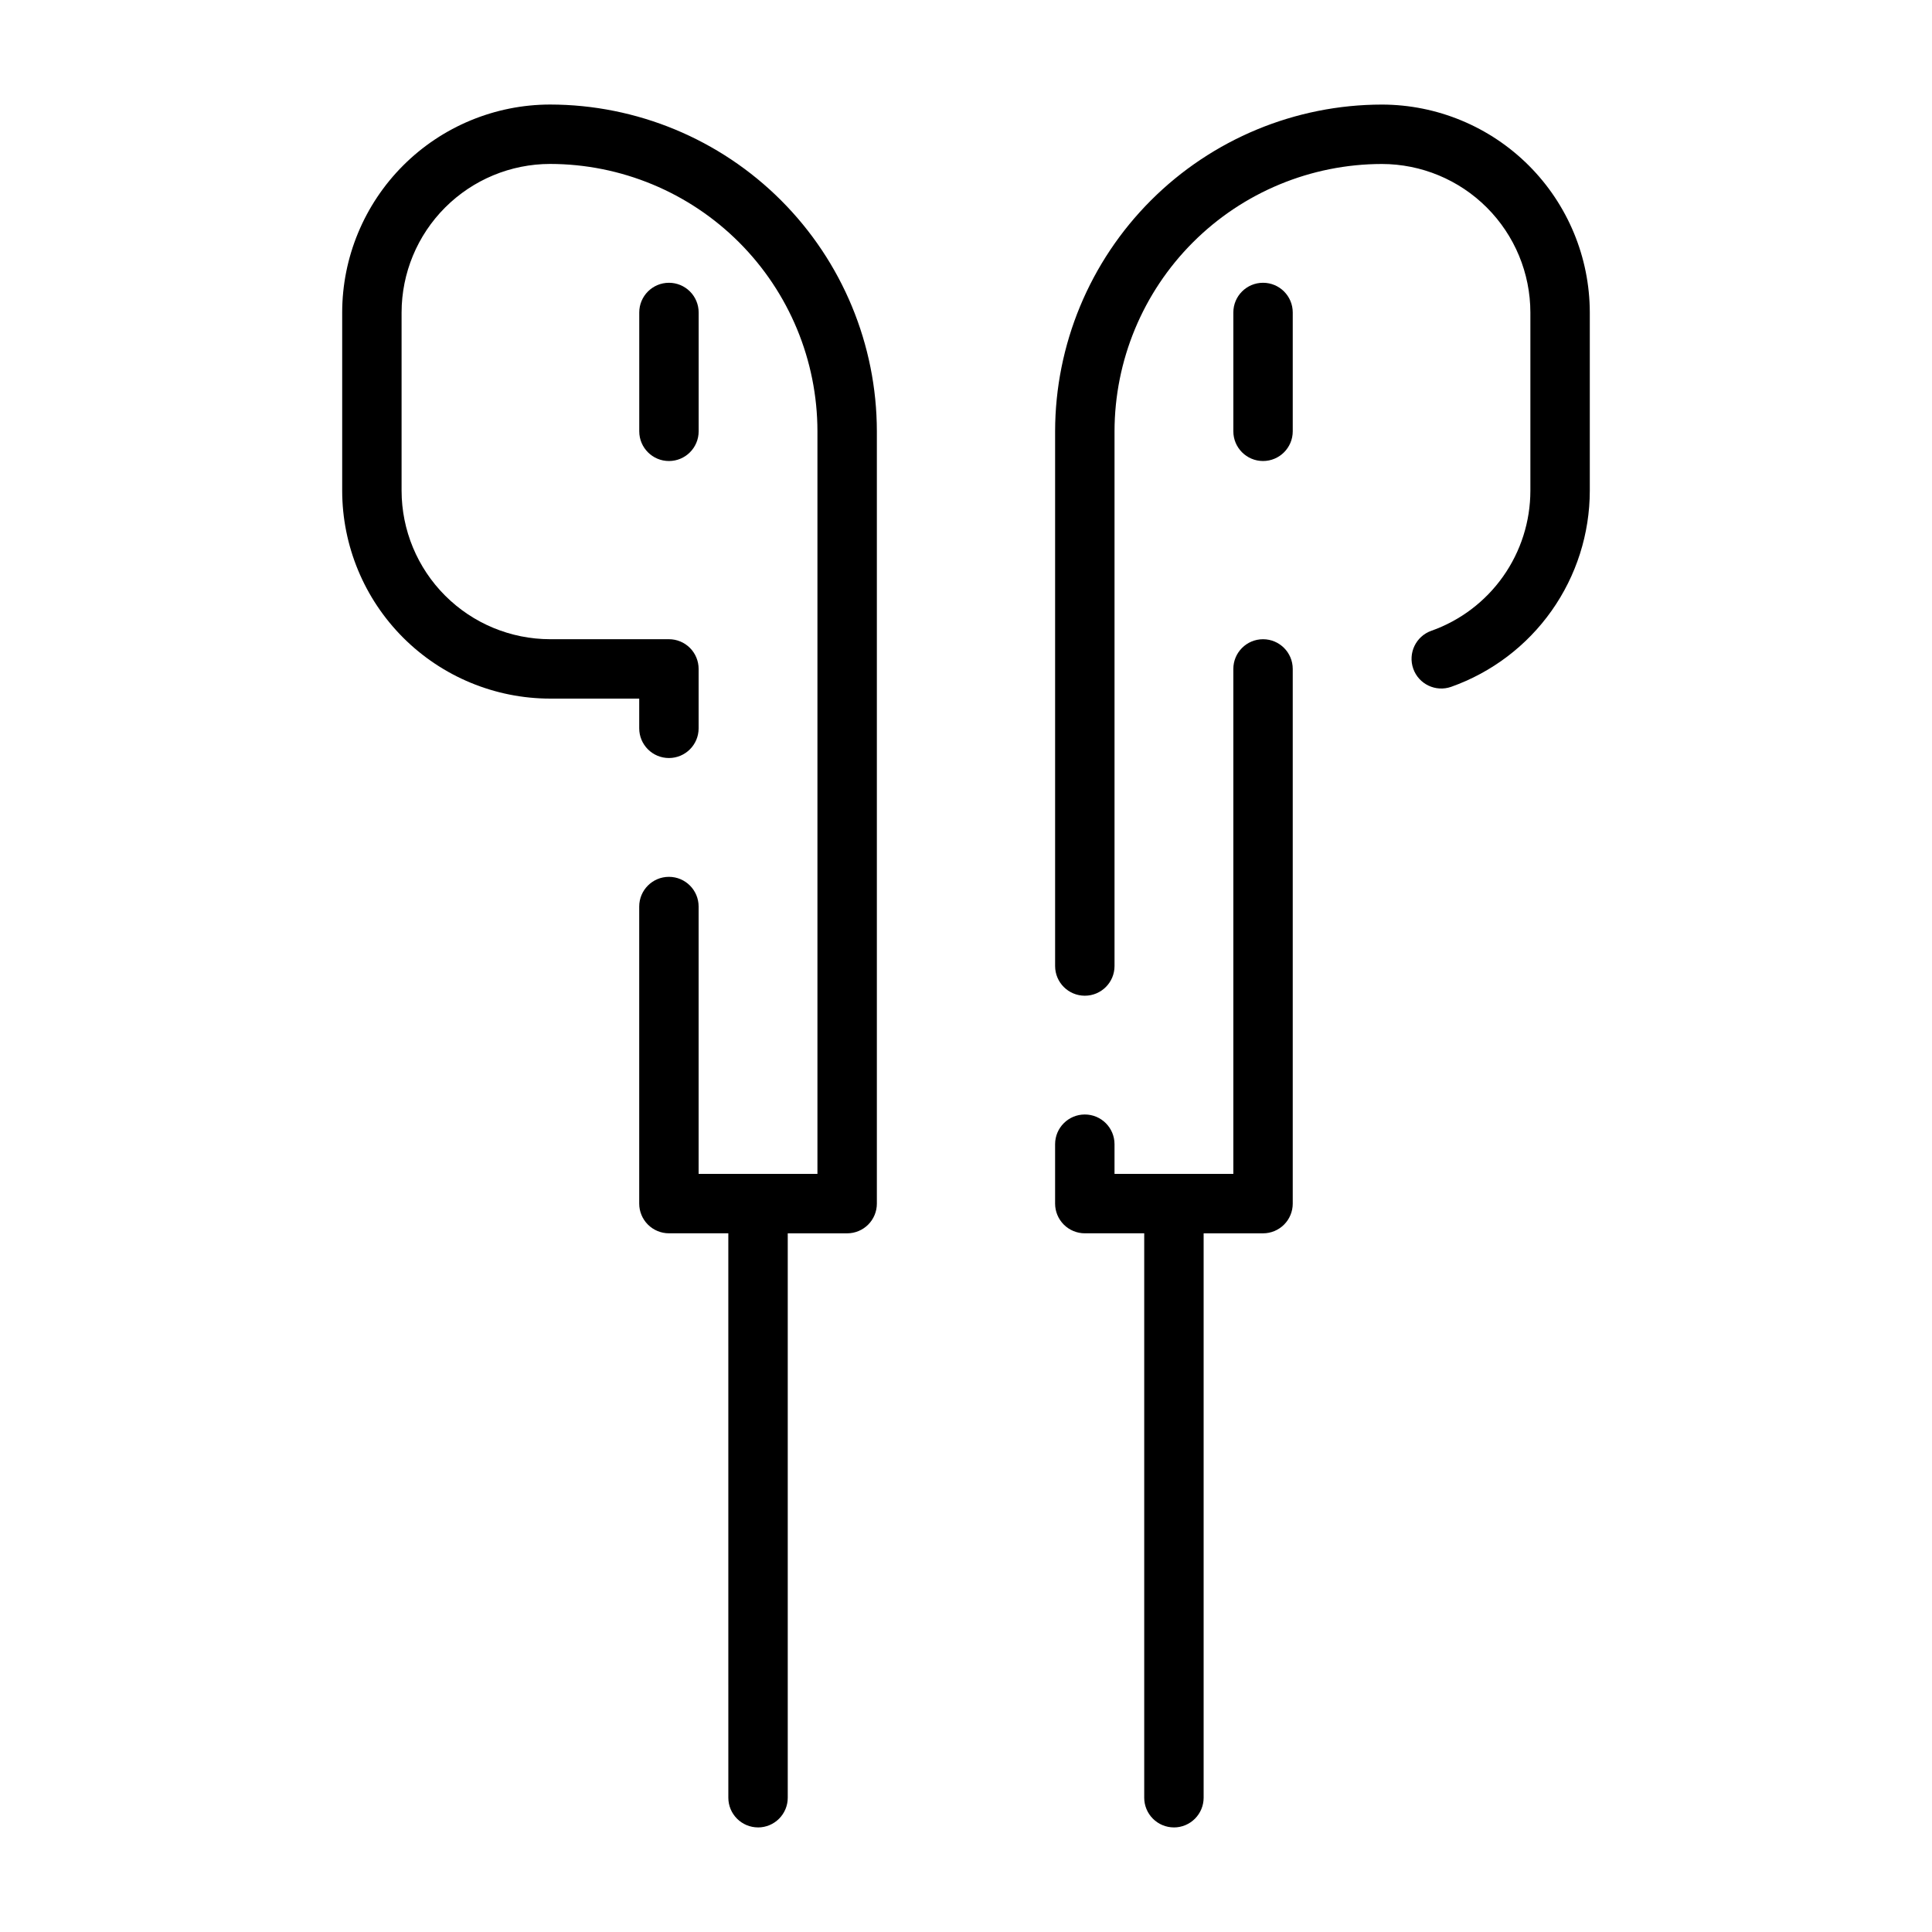
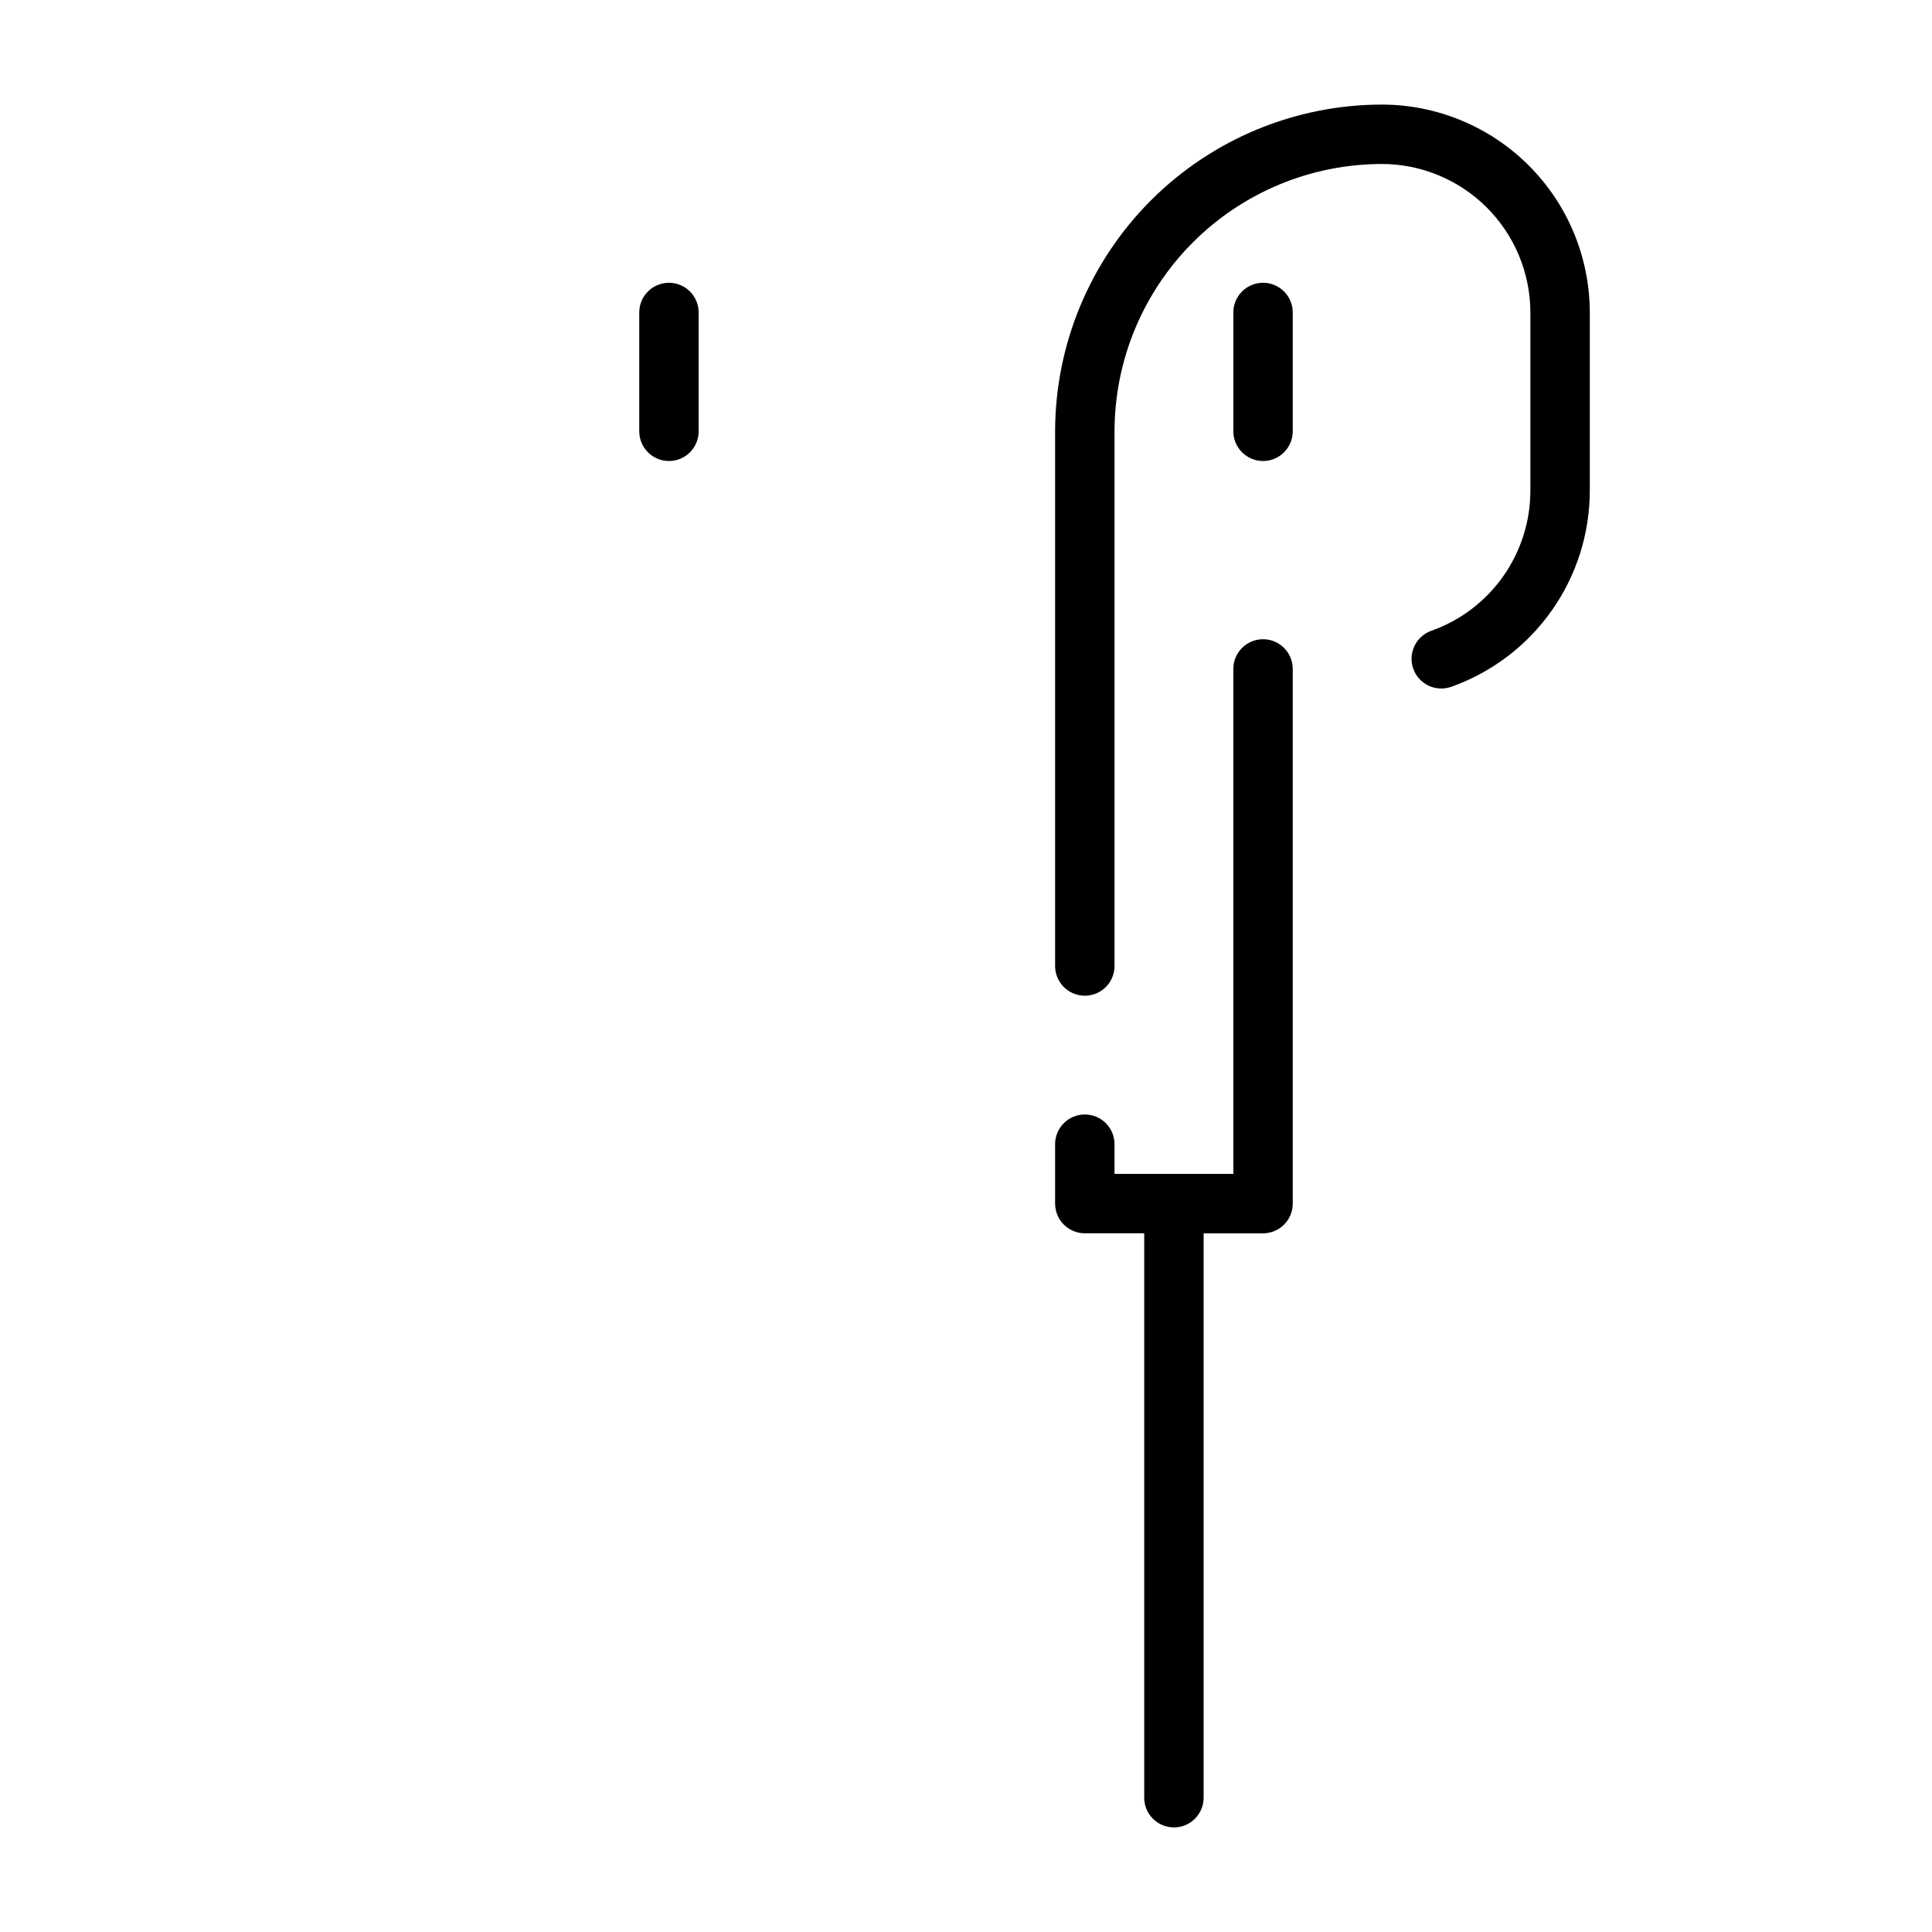
<svg xmlns="http://www.w3.org/2000/svg" fill="#000000" width="800px" height="800px" version="1.1" viewBox="144 144 512 512">
  <g>
    <path d="m523.33 311.16c-4.102 1.449-6.25 5.949-4.805 10.051 1.449 4.098 5.949 6.25 10.051 4.805 10.738-3.812 20.035-10.852 26.613-20.156s10.113-20.418 10.125-31.812v-47.234c-0.02-14.609-5.832-28.613-16.16-38.945-10.332-10.328-24.336-16.141-38.945-16.156-22.957 0.023-44.969 9.156-61.203 25.391-16.23 16.234-25.363 38.242-25.391 61.199v141.7c0 4.348 3.527 7.871 7.875 7.871 4.348 0 7.871-3.523 7.871-7.871v-141.7c0.02-18.781 7.492-36.789 20.773-50.074 13.281-13.281 31.289-20.75 50.074-20.773 10.434 0.012 20.438 4.164 27.816 11.543 7.379 7.379 11.531 17.383 11.543 27.816v47.234c-0.008 8.137-2.531 16.074-7.231 22.719-4.695 6.644-11.336 11.676-19.008 14.395z" />
    <path d="m455.1 628.29c2.09 0 4.09-0.832 5.566-2.309 1.477-1.477 2.309-3.477 2.309-5.566v-149.57h15.742c2.086 0 4.09-0.832 5.566-2.305 1.477-1.477 2.305-3.481 2.305-5.566v-141.7c0-4.348-3.523-7.871-7.871-7.871s-7.871 3.523-7.871 7.871v133.82h-31.488v-7.871c0-4.348-3.523-7.871-7.871-7.871-4.348 0-7.875 3.523-7.875 7.871v15.746c0 2.086 0.832 4.09 2.309 5.566 1.477 1.473 3.477 2.305 5.566 2.305h15.742v149.57c0 2.09 0.828 4.09 2.305 5.566 1.477 1.477 3.481 2.309 5.566 2.309z" />
-     <path d="m344.89 628.29c2.086 0 4.09-0.832 5.566-2.309 1.477-1.477 2.305-3.477 2.305-5.566v-149.57h15.746c2.086 0 4.09-0.832 5.566-2.305 1.477-1.477 2.305-3.481 2.305-5.566v-204.68c-0.027-22.957-9.156-44.965-25.391-61.199-16.234-16.234-38.246-25.367-61.203-25.391-14.609 0.016-28.613 5.828-38.945 16.156-10.328 10.332-16.141 24.336-16.156 38.945v47.234c0.016 14.609 5.828 28.613 16.156 38.945 10.332 10.328 24.336 16.141 38.945 16.156h23.617v7.875c0 4.348 3.523 7.871 7.871 7.871s7.871-3.523 7.871-7.871v-15.746c0-2.086-0.828-4.09-2.305-5.566-1.477-1.477-3.477-2.305-5.566-2.305h-31.488c-10.434-0.012-20.438-4.164-27.816-11.543-7.379-7.379-11.531-17.383-11.543-27.816v-47.234c0.012-10.434 4.164-20.438 11.543-27.816s17.383-11.531 27.816-11.543c18.785 0.023 36.793 7.492 50.074 20.773 13.285 13.285 20.754 31.293 20.773 50.074v196.8h-31.488v-70.848c0-4.348-3.523-7.871-7.871-7.871s-7.871 3.523-7.871 7.871v78.723c0 2.086 0.828 4.09 2.305 5.566 1.477 1.473 3.481 2.305 5.566 2.305h15.742l0.004 149.57c0 2.09 0.828 4.09 2.305 5.566 1.477 1.477 3.477 2.309 5.566 2.309z" />
    <path d="m486.59 226.81c0-4.348-3.523-7.871-7.871-7.871s-7.871 3.523-7.871 7.871v31.488c0 4.348 3.523 7.875 7.871 7.875s7.871-3.527 7.871-7.875z" />
    <path d="m321.28 218.94c-4.348 0-7.871 3.523-7.871 7.871v31.488c0 4.348 3.523 7.875 7.871 7.875s7.871-3.527 7.871-7.875v-31.488c0-2.086-0.828-4.09-2.305-5.566-1.477-1.477-3.477-2.305-5.566-2.305z" />
  </g>
</svg>